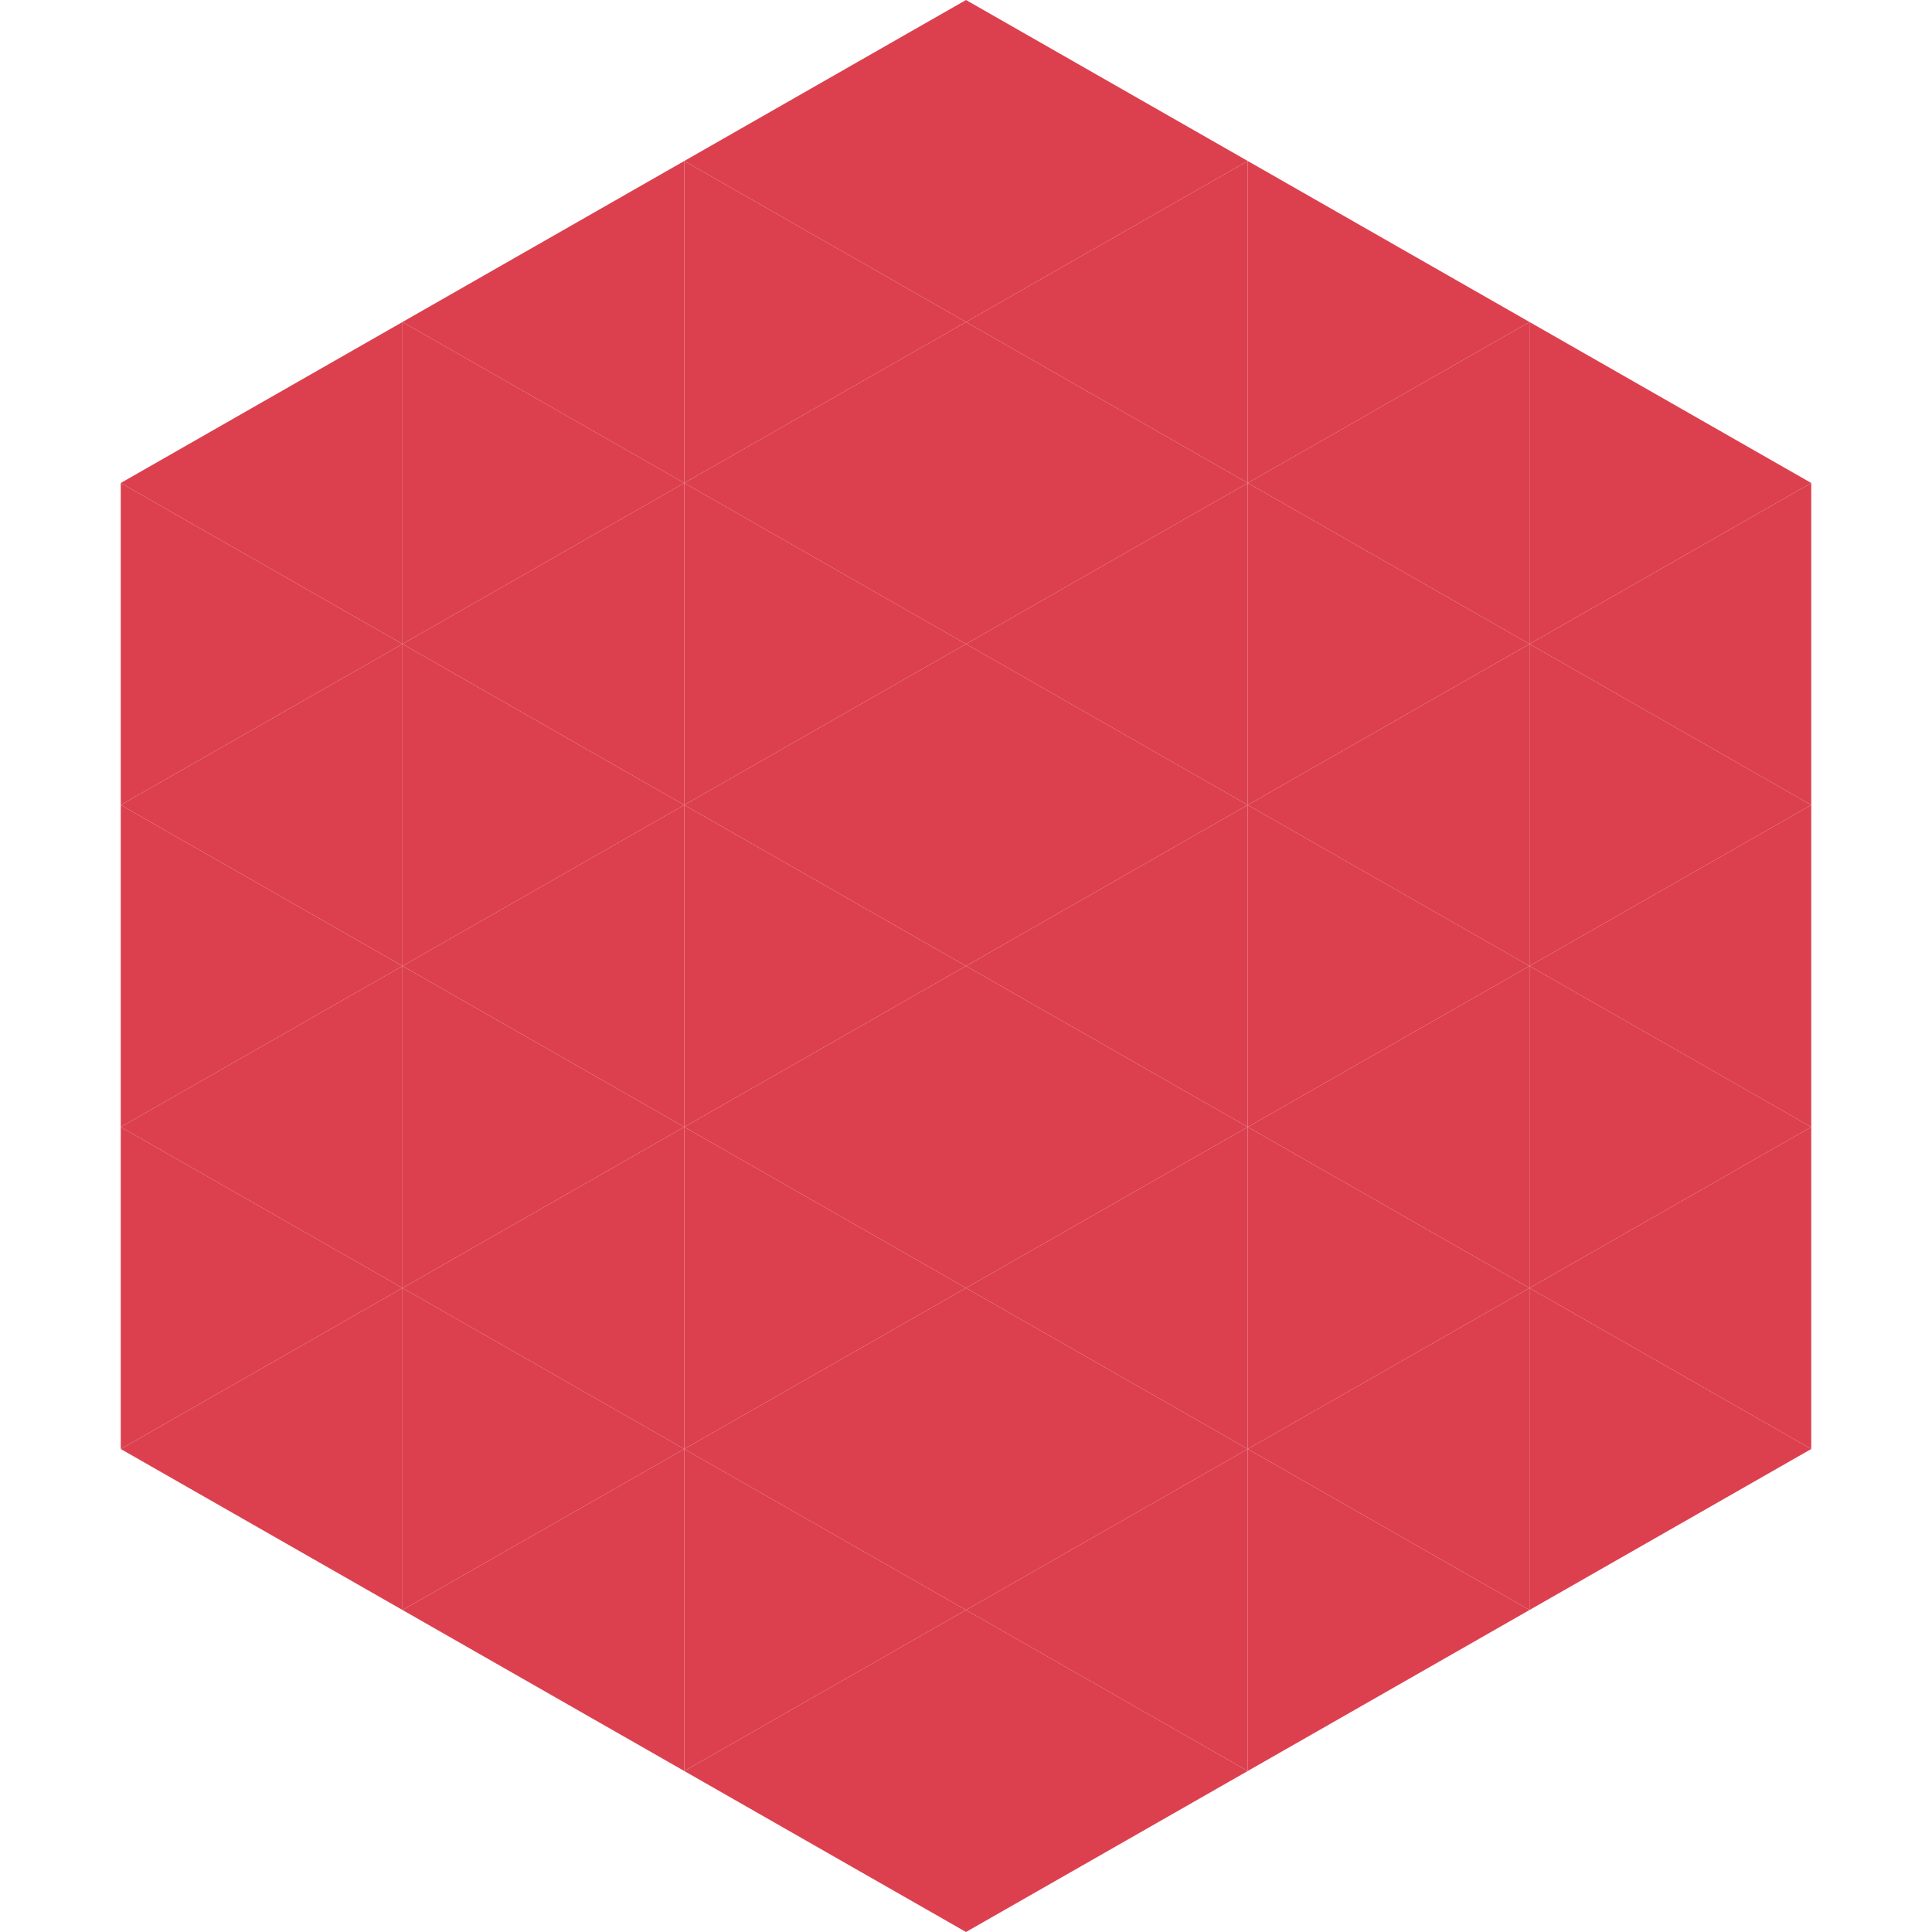
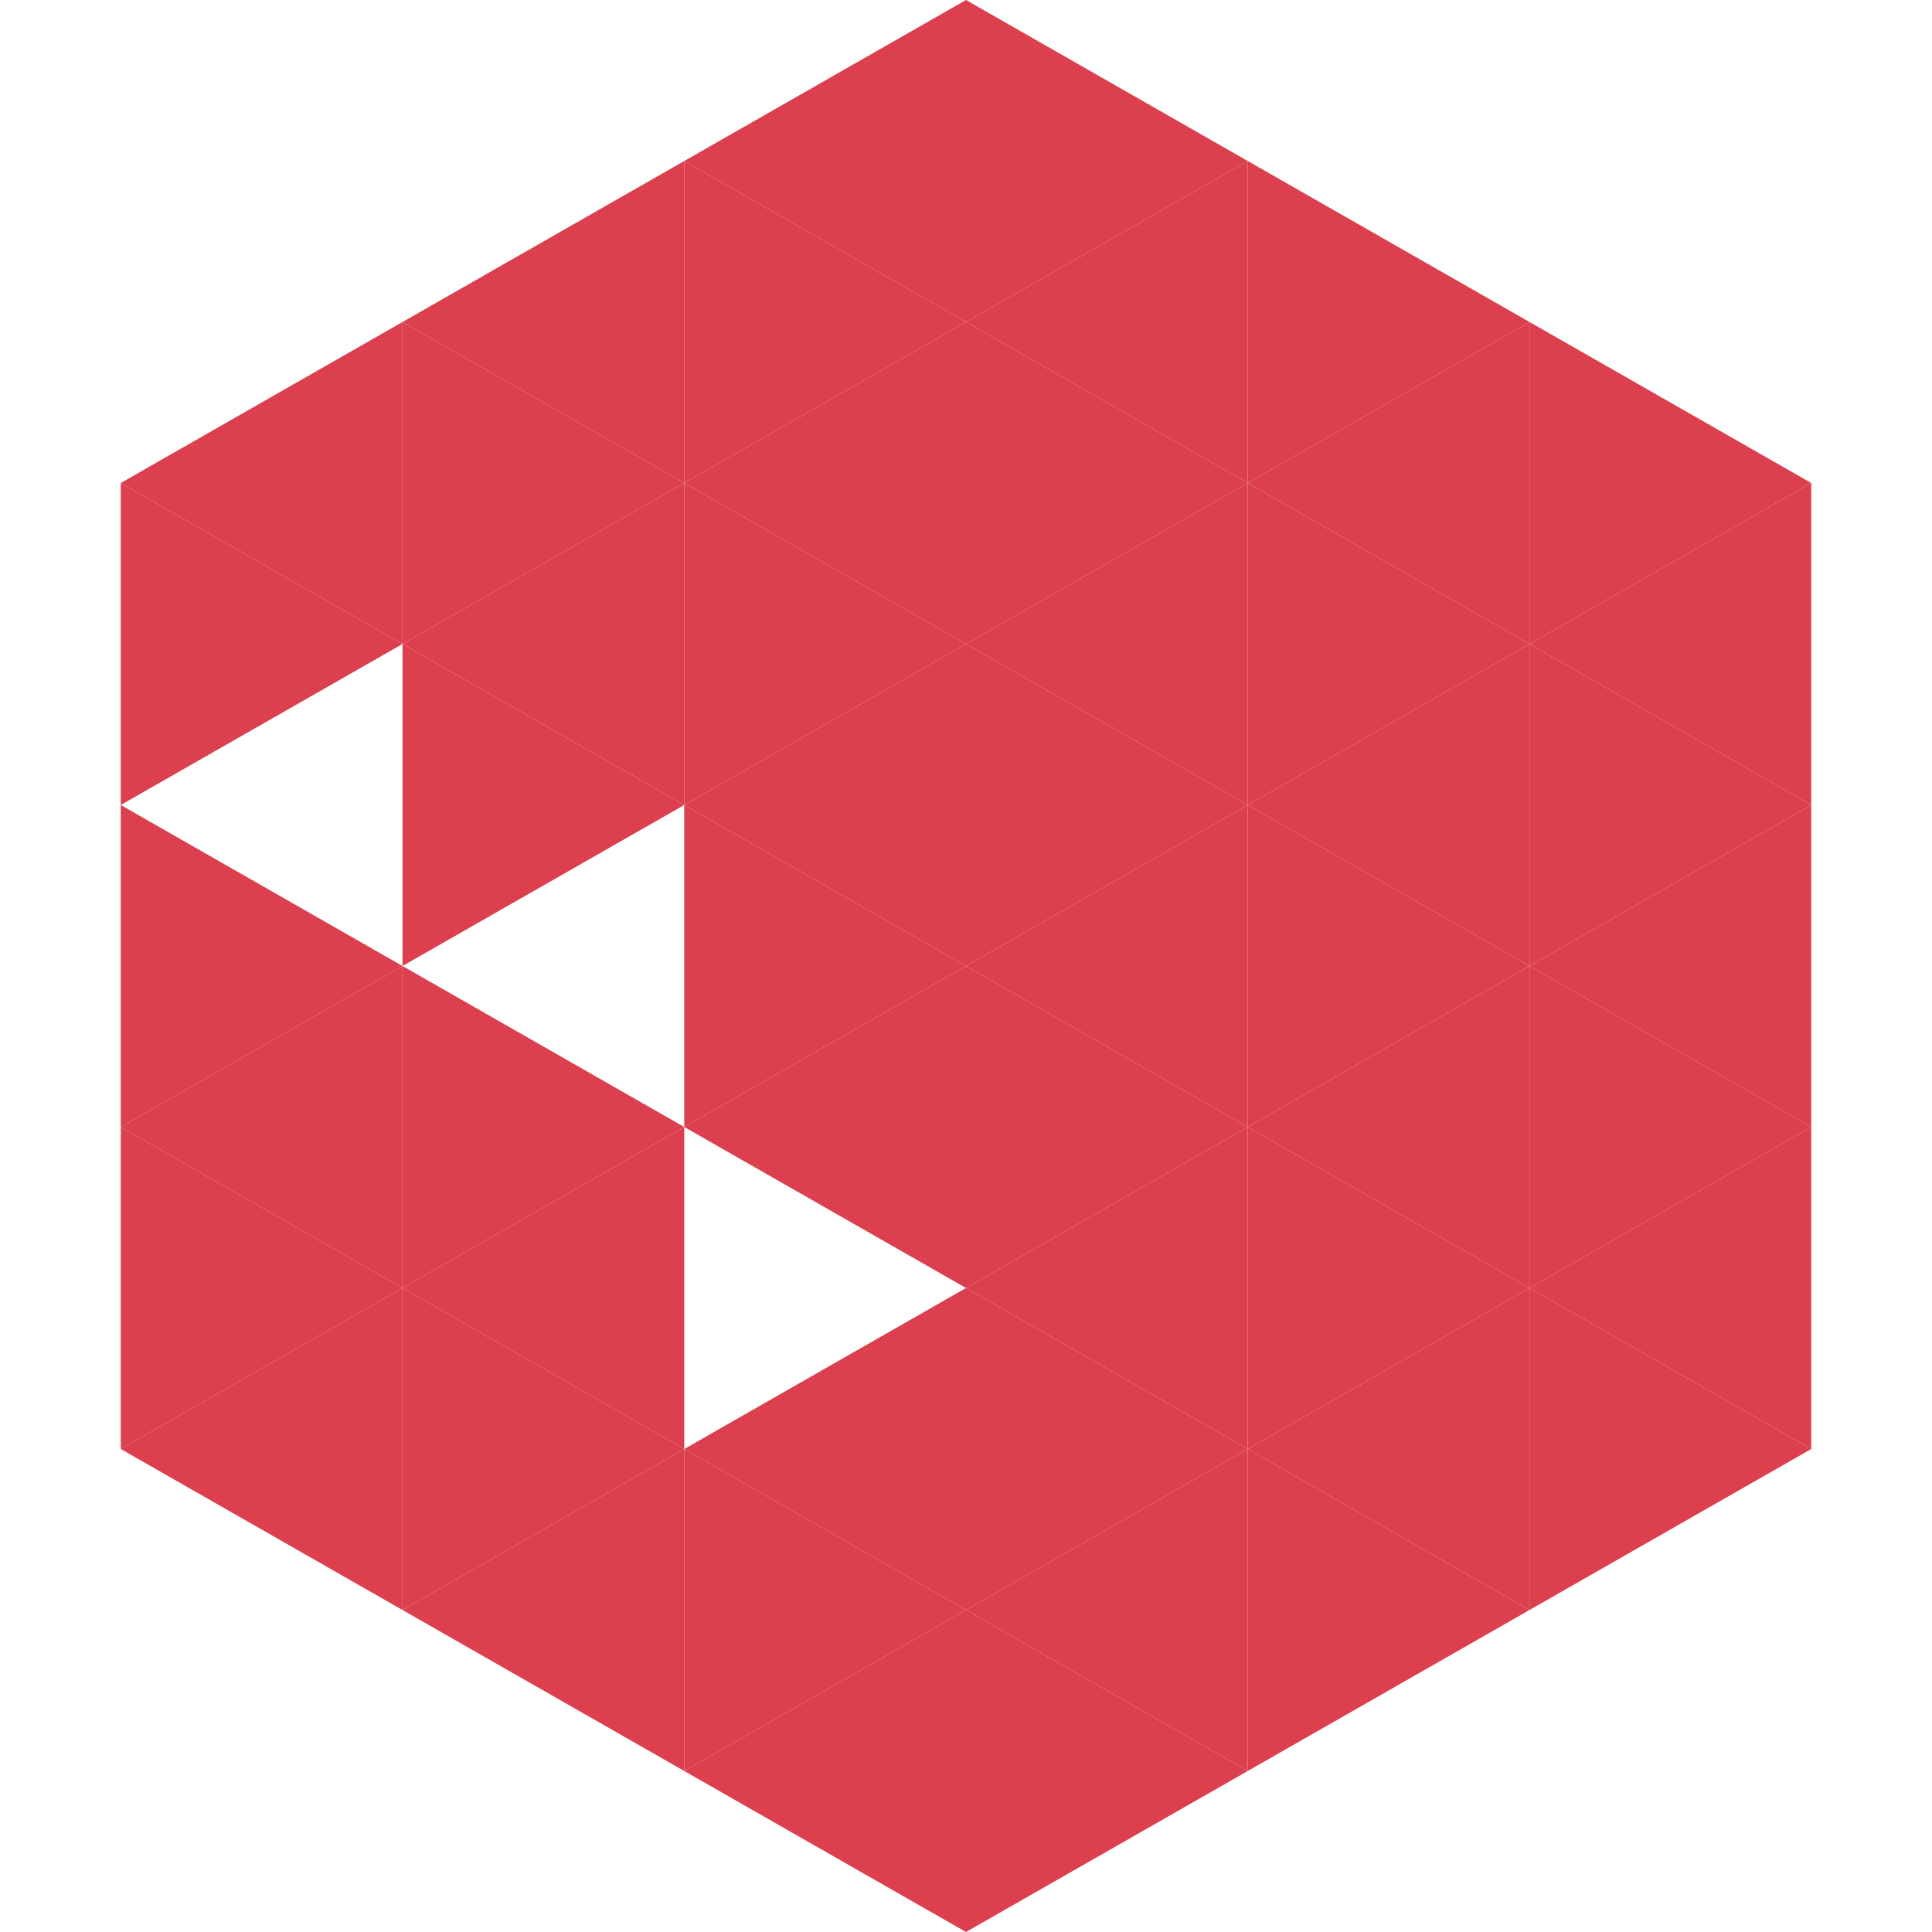
<svg xmlns="http://www.w3.org/2000/svg" width="240" height="240">
  <polygon points="50,40 15,60 50,80" style="fill:rgb(220,64,79)" />
  <polygon points="190,40 225,60 190,80" style="fill:rgb(220,64,79)" />
  <polygon points="15,60 50,80 15,100" style="fill:rgb(220,64,79)" />
  <polygon points="225,60 190,80 225,100" style="fill:rgb(220,64,79)" />
-   <polygon points="50,80 15,100 50,120" style="fill:rgb(220,64,79)" />
  <polygon points="190,80 225,100 190,120" style="fill:rgb(220,64,79)" />
  <polygon points="15,100 50,120 15,140" style="fill:rgb(220,64,79)" />
  <polygon points="225,100 190,120 225,140" style="fill:rgb(220,64,79)" />
  <polygon points="50,120 15,140 50,160" style="fill:rgb(220,64,79)" />
  <polygon points="190,120 225,140 190,160" style="fill:rgb(220,64,79)" />
  <polygon points="15,140 50,160 15,180" style="fill:rgb(220,64,79)" />
  <polygon points="225,140 190,160 225,180" style="fill:rgb(220,64,79)" />
  <polygon points="50,160 15,180 50,200" style="fill:rgb(220,64,79)" />
  <polygon points="190,160 225,180 190,200" style="fill:rgb(220,64,79)" />
  <polygon points="15,180 50,200 15,220" style="fill:rgb(255,255,255); fill-opacity:0" />
  <polygon points="225,180 190,200 225,220" style="fill:rgb(255,255,255); fill-opacity:0" />
  <polygon points="50,0 85,20 50,40" style="fill:rgb(255,255,255); fill-opacity:0" />
  <polygon points="190,0 155,20 190,40" style="fill:rgb(255,255,255); fill-opacity:0" />
  <polygon points="85,20 50,40 85,60" style="fill:rgb(220,64,79)" />
  <polygon points="155,20 190,40 155,60" style="fill:rgb(220,64,79)" />
  <polygon points="50,40 85,60 50,80" style="fill:rgb(220,64,79)" />
  <polygon points="190,40 155,60 190,80" style="fill:rgb(220,64,79)" />
  <polygon points="85,60 50,80 85,100" style="fill:rgb(220,64,79)" />
  <polygon points="155,60 190,80 155,100" style="fill:rgb(220,64,79)" />
  <polygon points="50,80 85,100 50,120" style="fill:rgb(220,64,79)" />
  <polygon points="190,80 155,100 190,120" style="fill:rgb(220,64,79)" />
-   <polygon points="85,100 50,120 85,140" style="fill:rgb(220,64,79)" />
  <polygon points="155,100 190,120 155,140" style="fill:rgb(220,64,79)" />
  <polygon points="50,120 85,140 50,160" style="fill:rgb(220,64,79)" />
  <polygon points="190,120 155,140 190,160" style="fill:rgb(220,64,79)" />
  <polygon points="85,140 50,160 85,180" style="fill:rgb(220,64,79)" />
  <polygon points="155,140 190,160 155,180" style="fill:rgb(220,64,79)" />
  <polygon points="50,160 85,180 50,200" style="fill:rgb(220,64,79)" />
  <polygon points="190,160 155,180 190,200" style="fill:rgb(220,64,79)" />
  <polygon points="85,180 50,200 85,220" style="fill:rgb(220,64,79)" />
  <polygon points="155,180 190,200 155,220" style="fill:rgb(220,64,79)" />
  <polygon points="120,0 85,20 120,40" style="fill:rgb(220,64,79)" />
  <polygon points="120,0 155,20 120,40" style="fill:rgb(220,64,79)" />
  <polygon points="85,20 120,40 85,60" style="fill:rgb(220,64,79)" />
  <polygon points="155,20 120,40 155,60" style="fill:rgb(220,64,79)" />
  <polygon points="120,40 85,60 120,80" style="fill:rgb(220,64,79)" />
  <polygon points="120,40 155,60 120,80" style="fill:rgb(220,64,79)" />
  <polygon points="85,60 120,80 85,100" style="fill:rgb(220,64,79)" />
  <polygon points="155,60 120,80 155,100" style="fill:rgb(220,64,79)" />
  <polygon points="120,80 85,100 120,120" style="fill:rgb(220,64,79)" />
  <polygon points="120,80 155,100 120,120" style="fill:rgb(220,64,79)" />
  <polygon points="85,100 120,120 85,140" style="fill:rgb(220,64,79)" />
  <polygon points="155,100 120,120 155,140" style="fill:rgb(220,64,79)" />
  <polygon points="120,120 85,140 120,160" style="fill:rgb(220,64,79)" />
  <polygon points="120,120 155,140 120,160" style="fill:rgb(220,64,79)" />
-   <polygon points="85,140 120,160 85,180" style="fill:rgb(220,64,79)" />
  <polygon points="155,140 120,160 155,180" style="fill:rgb(220,64,79)" />
  <polygon points="120,160 85,180 120,200" style="fill:rgb(220,64,79)" />
  <polygon points="120,160 155,180 120,200" style="fill:rgb(220,64,79)" />
  <polygon points="85,180 120,200 85,220" style="fill:rgb(220,64,79)" />
  <polygon points="155,180 120,200 155,220" style="fill:rgb(220,64,79)" />
  <polygon points="120,200 85,220 120,240" style="fill:rgb(220,64,79)" />
  <polygon points="120,200 155,220 120,240" style="fill:rgb(220,64,79)" />
  <polygon points="85,220 120,240 85,260" style="fill:rgb(255,255,255); fill-opacity:0" />
  <polygon points="155,220 120,240 155,260" style="fill:rgb(255,255,255); fill-opacity:0" />
</svg>